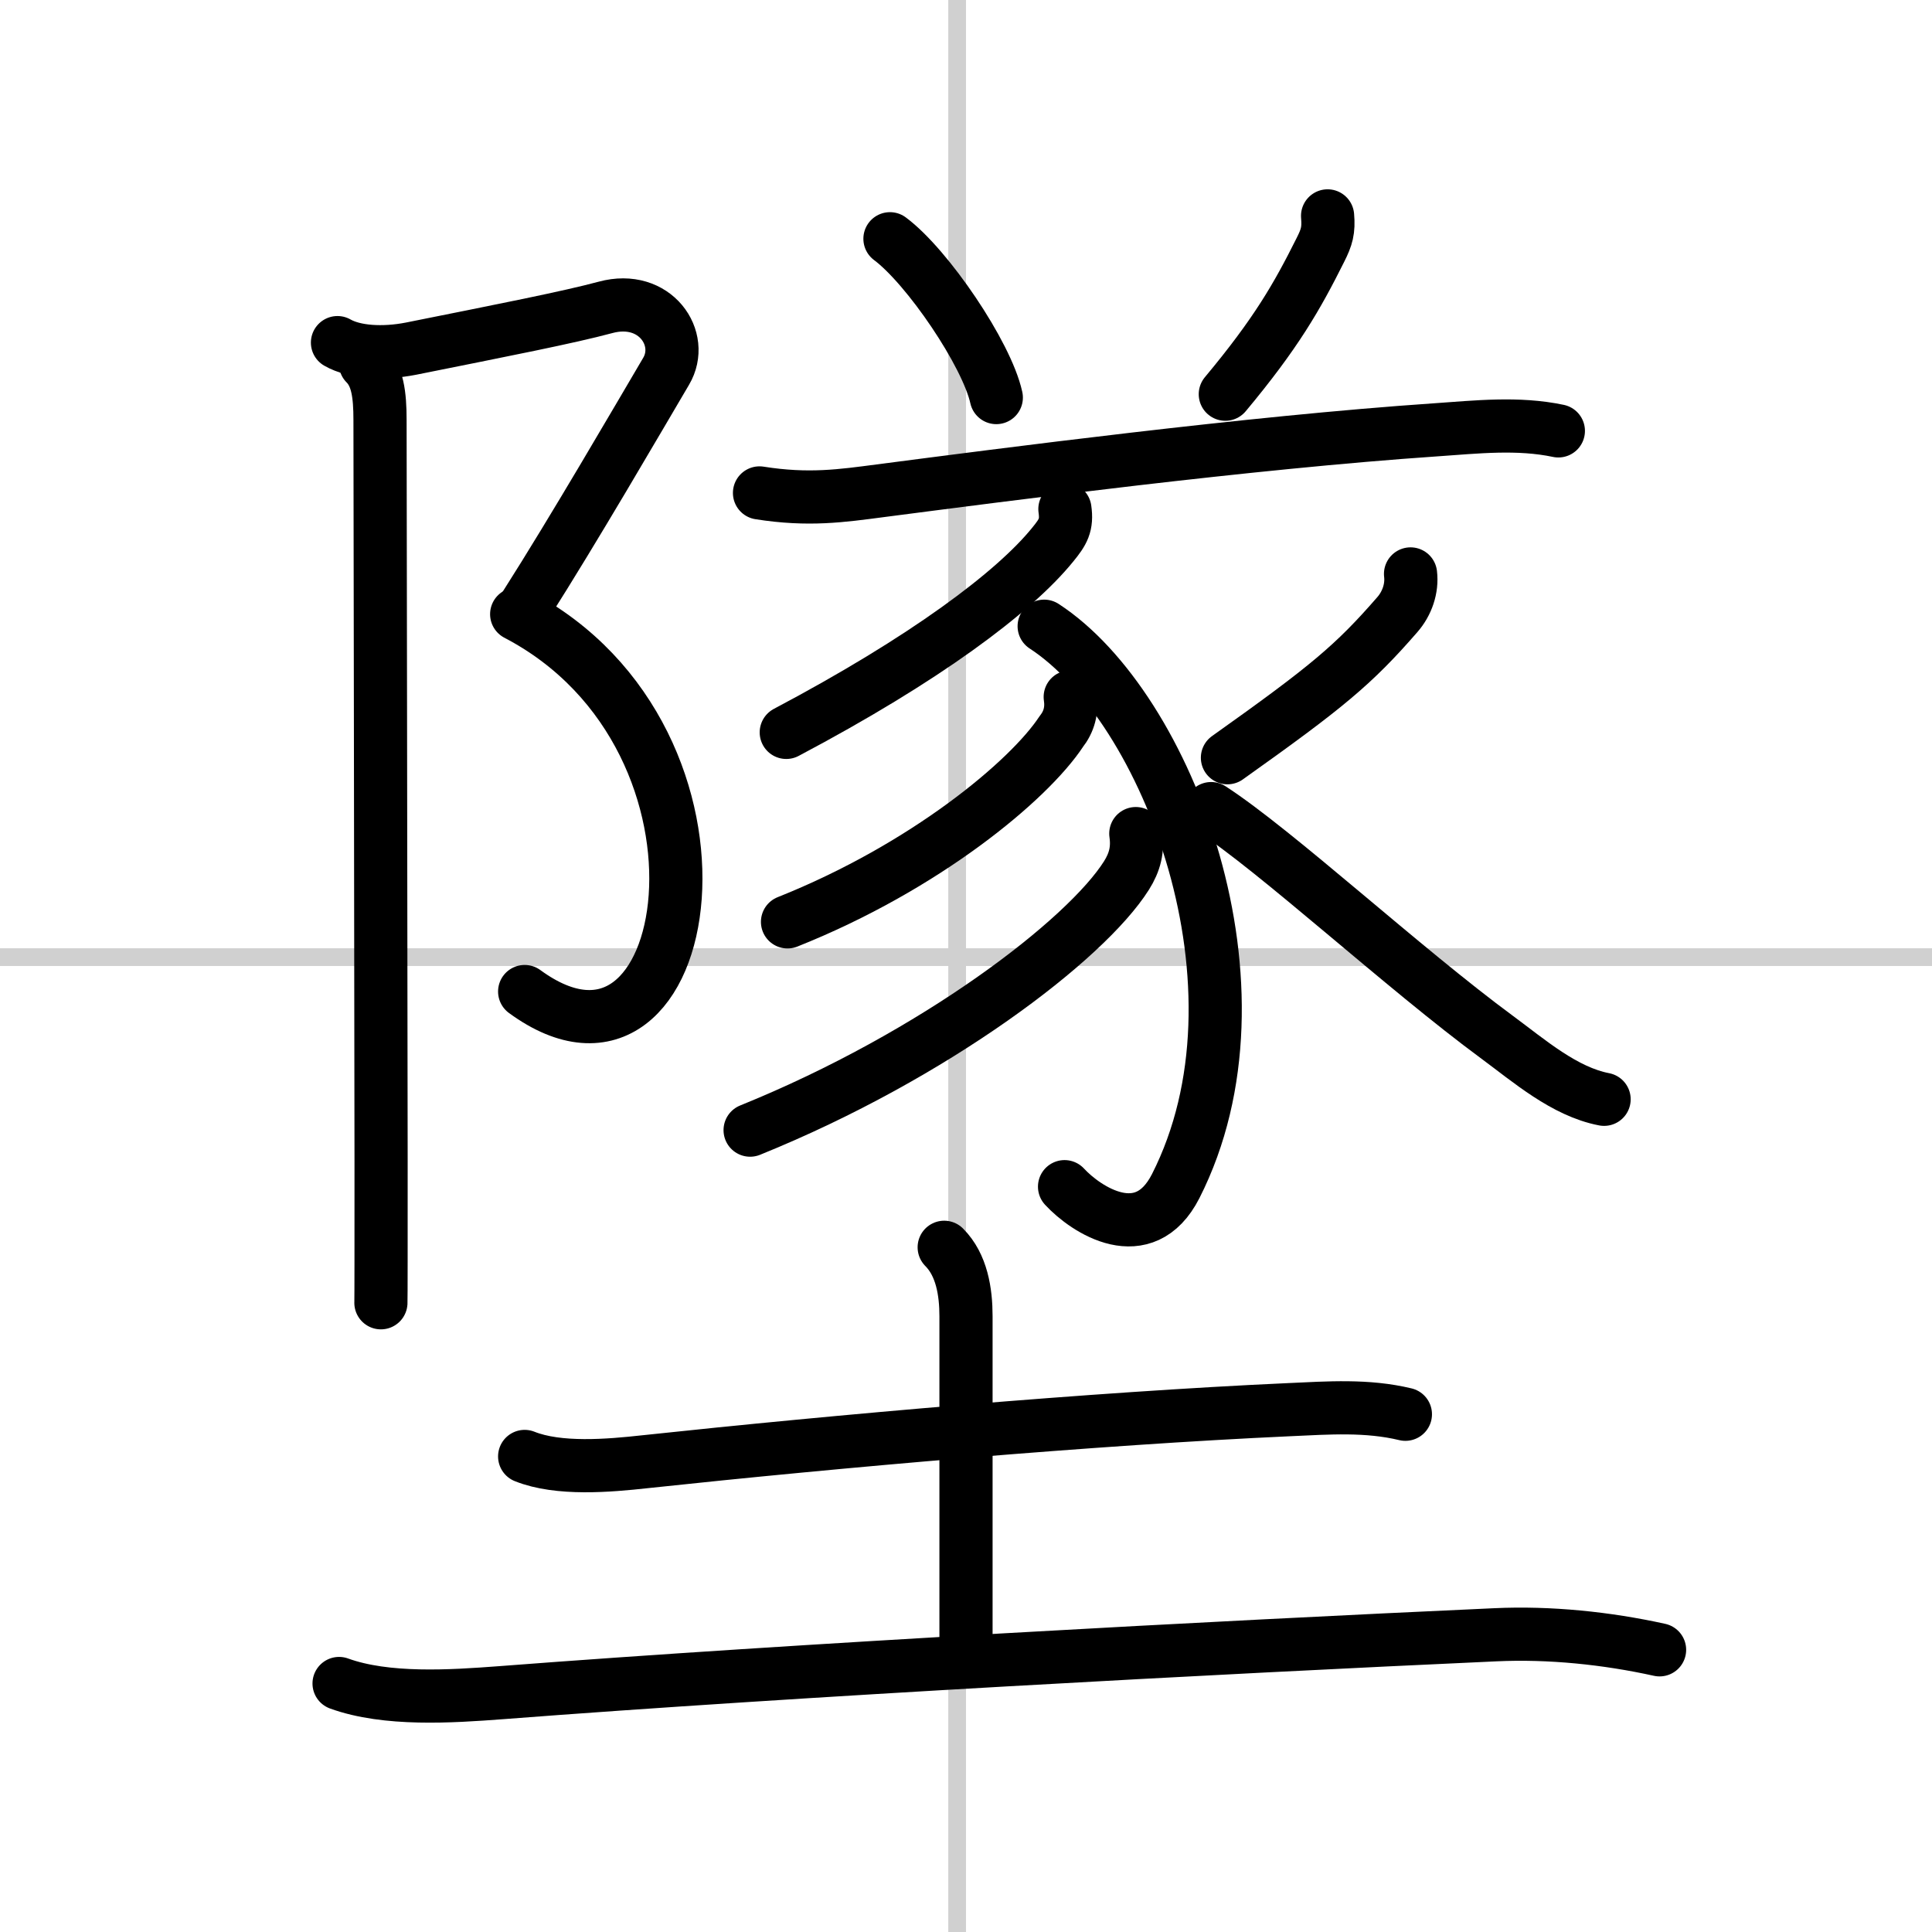
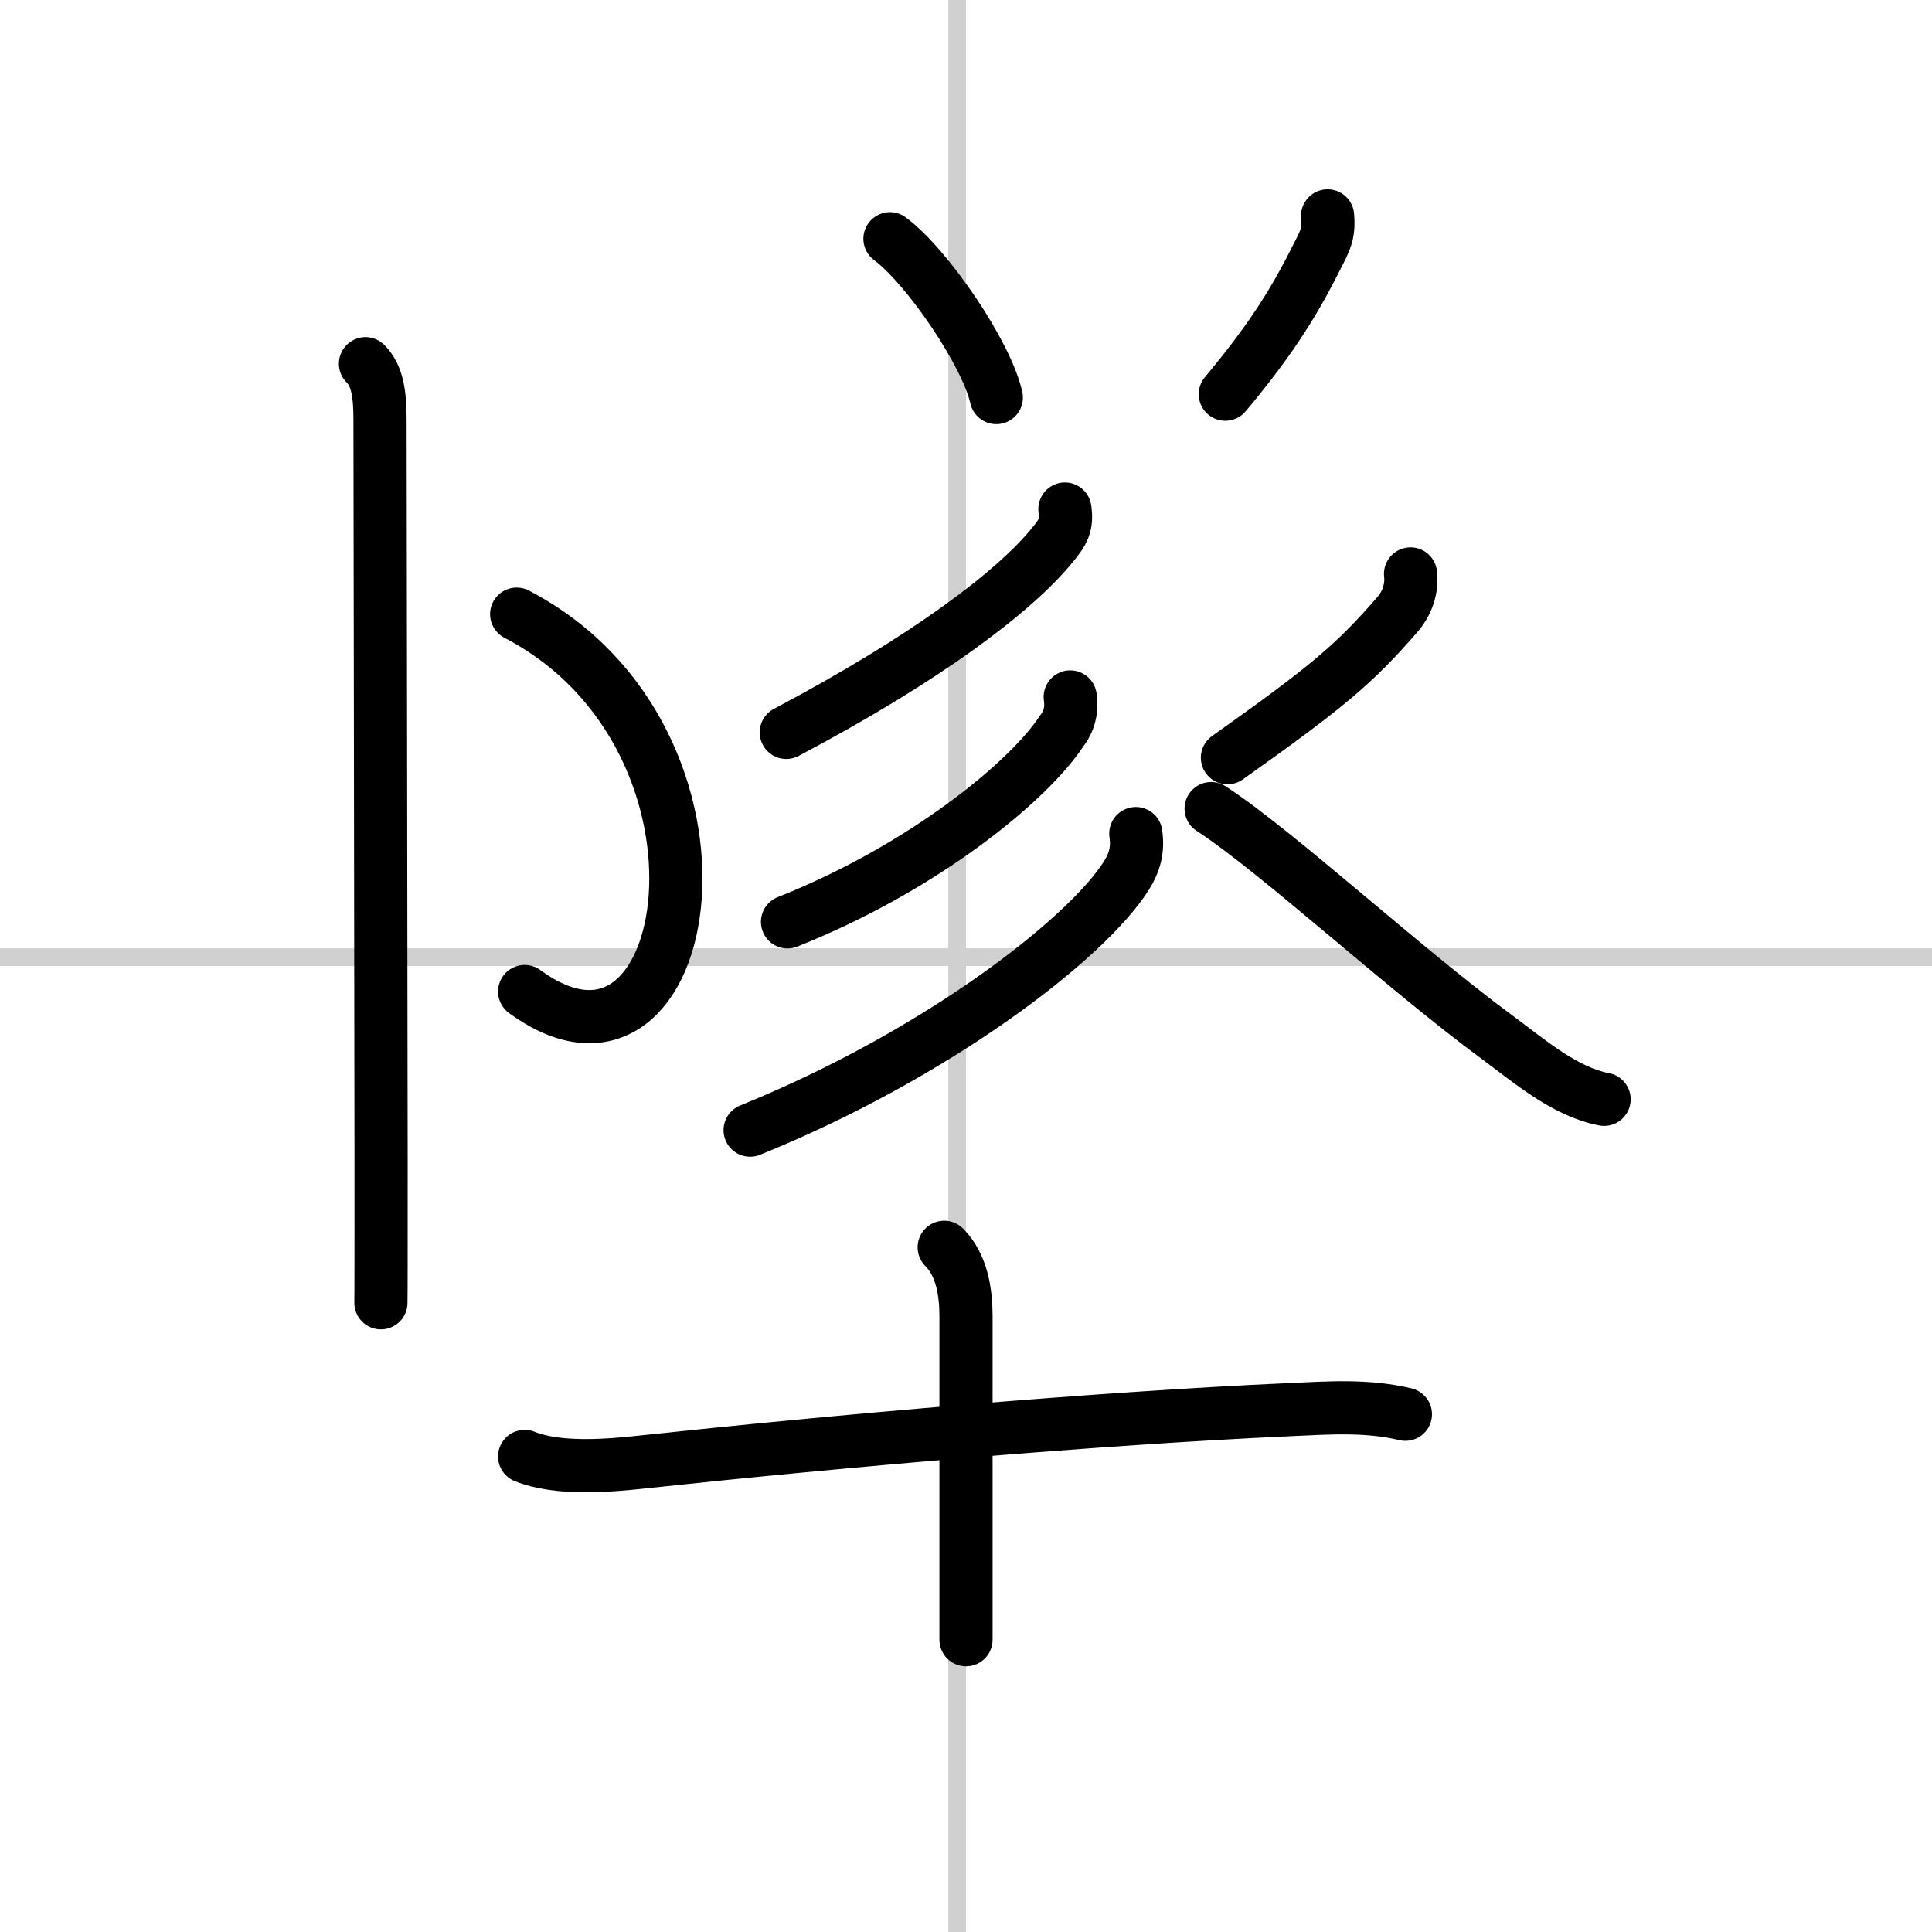
<svg xmlns="http://www.w3.org/2000/svg" width="400" height="400" viewBox="0 0 109 109">
  <rect x="0" y="0" width="109" height="109" fill="#808080" stroke="none" />
  <g fill="none" stroke="#000" stroke-linecap="round" stroke-linejoin="round" stroke-width="3">
    <rect width="100%" height="100%" fill="#fff" stroke="#fff" />
    <line x1="54" x2="54" y2="109" stroke="#d0d0d0" stroke-width="1" />
    <line x2="109" y1="54" y2="54" stroke="#d0d0d0" stroke-width="1" />
-     <path d="m19.04 19.33c0.96 0.55 2.57 0.65 4.15 0.34 5.23-1.05 8.86-1.76 10.98-2.33 2.79-0.75 4.5 1.77 3.41 3.61-1.58 2.68-5.21 8.93-7.93 13.2" />
    <path d="m29.15 34.65c13.6 7.1 10.1 28.35 0.45 21.29" />
    <path d="m20.62 20.52c0.68 0.68 0.82 1.73 0.82 3.18 0 3.28 0.05 28.63 0.06 41.8 0 4.63 0 7.79-0.01 8" />
    <path d="m50.21 13.47c2.12 1.58 5.46 6.5 6 8.96" />
    <path d="m74.9 12.18c0.07 0.81-0.04 1.2-0.41 1.93-1.31 2.62-2.49 4.69-5.36 8.13" />
-     <path d="m42.85 27.81c2.77 0.44 4.66 0.16 6.8-0.12 7.01-0.91 20.79-2.72 31.35-3.44 2.31-0.16 4.64-0.42 6.92 0.06" />
    <path d="m60.08 28.72c0.13 0.9-0.1 1.29-0.69 2.01-2.18 2.69-7.22 6.46-15.03 10.59" />
-     <path d="m58.91 35.33c6.97 4.54 13.09 20.42 7.42 31.59-1.79 3.51-5.07 1.33-6.27 0.03" />
    <path d="m60.38 39.32c0.11 0.74-0.06 1.39-0.51 1.96-1.82 2.76-7.68 7.64-15.44 10.73" />
    <path d="m64.08 47.03c0.13 0.89-0.05 1.61-0.53 2.37-2.29 3.62-10.78 10.13-21.23 14.36" />
    <path d="m79.58 32.38c0.1 0.82-0.2 1.67-0.74 2.29-2.46 2.83-3.96 4.08-9.59 8.08" />
    <path d="m68.33 45.62c3.67 2.38 10.84 9 16.15 12.91 1.79 1.32 3.78 3.06 6.02 3.49" />
    <path d="m29.6 82.17c1.92 0.77 4.77 0.52 6.77 0.3 10.92-1.17 25.35-2.44 36.38-2.94 2.2-0.1 4.38-0.26 6.54 0.26" />
    <path d="m53.27 70.37c0.99 0.99 1.23 2.51 1.23 3.89v18.25" />
-     <path d="m19.13 94.98c2.67 0.97 6.32 0.73 9.11 0.52 16.89-1.3 40.46-2.56 56.14-3.27 3.05-0.14 6.26 0.19 9.25 0.85" />
  </g>
</svg>